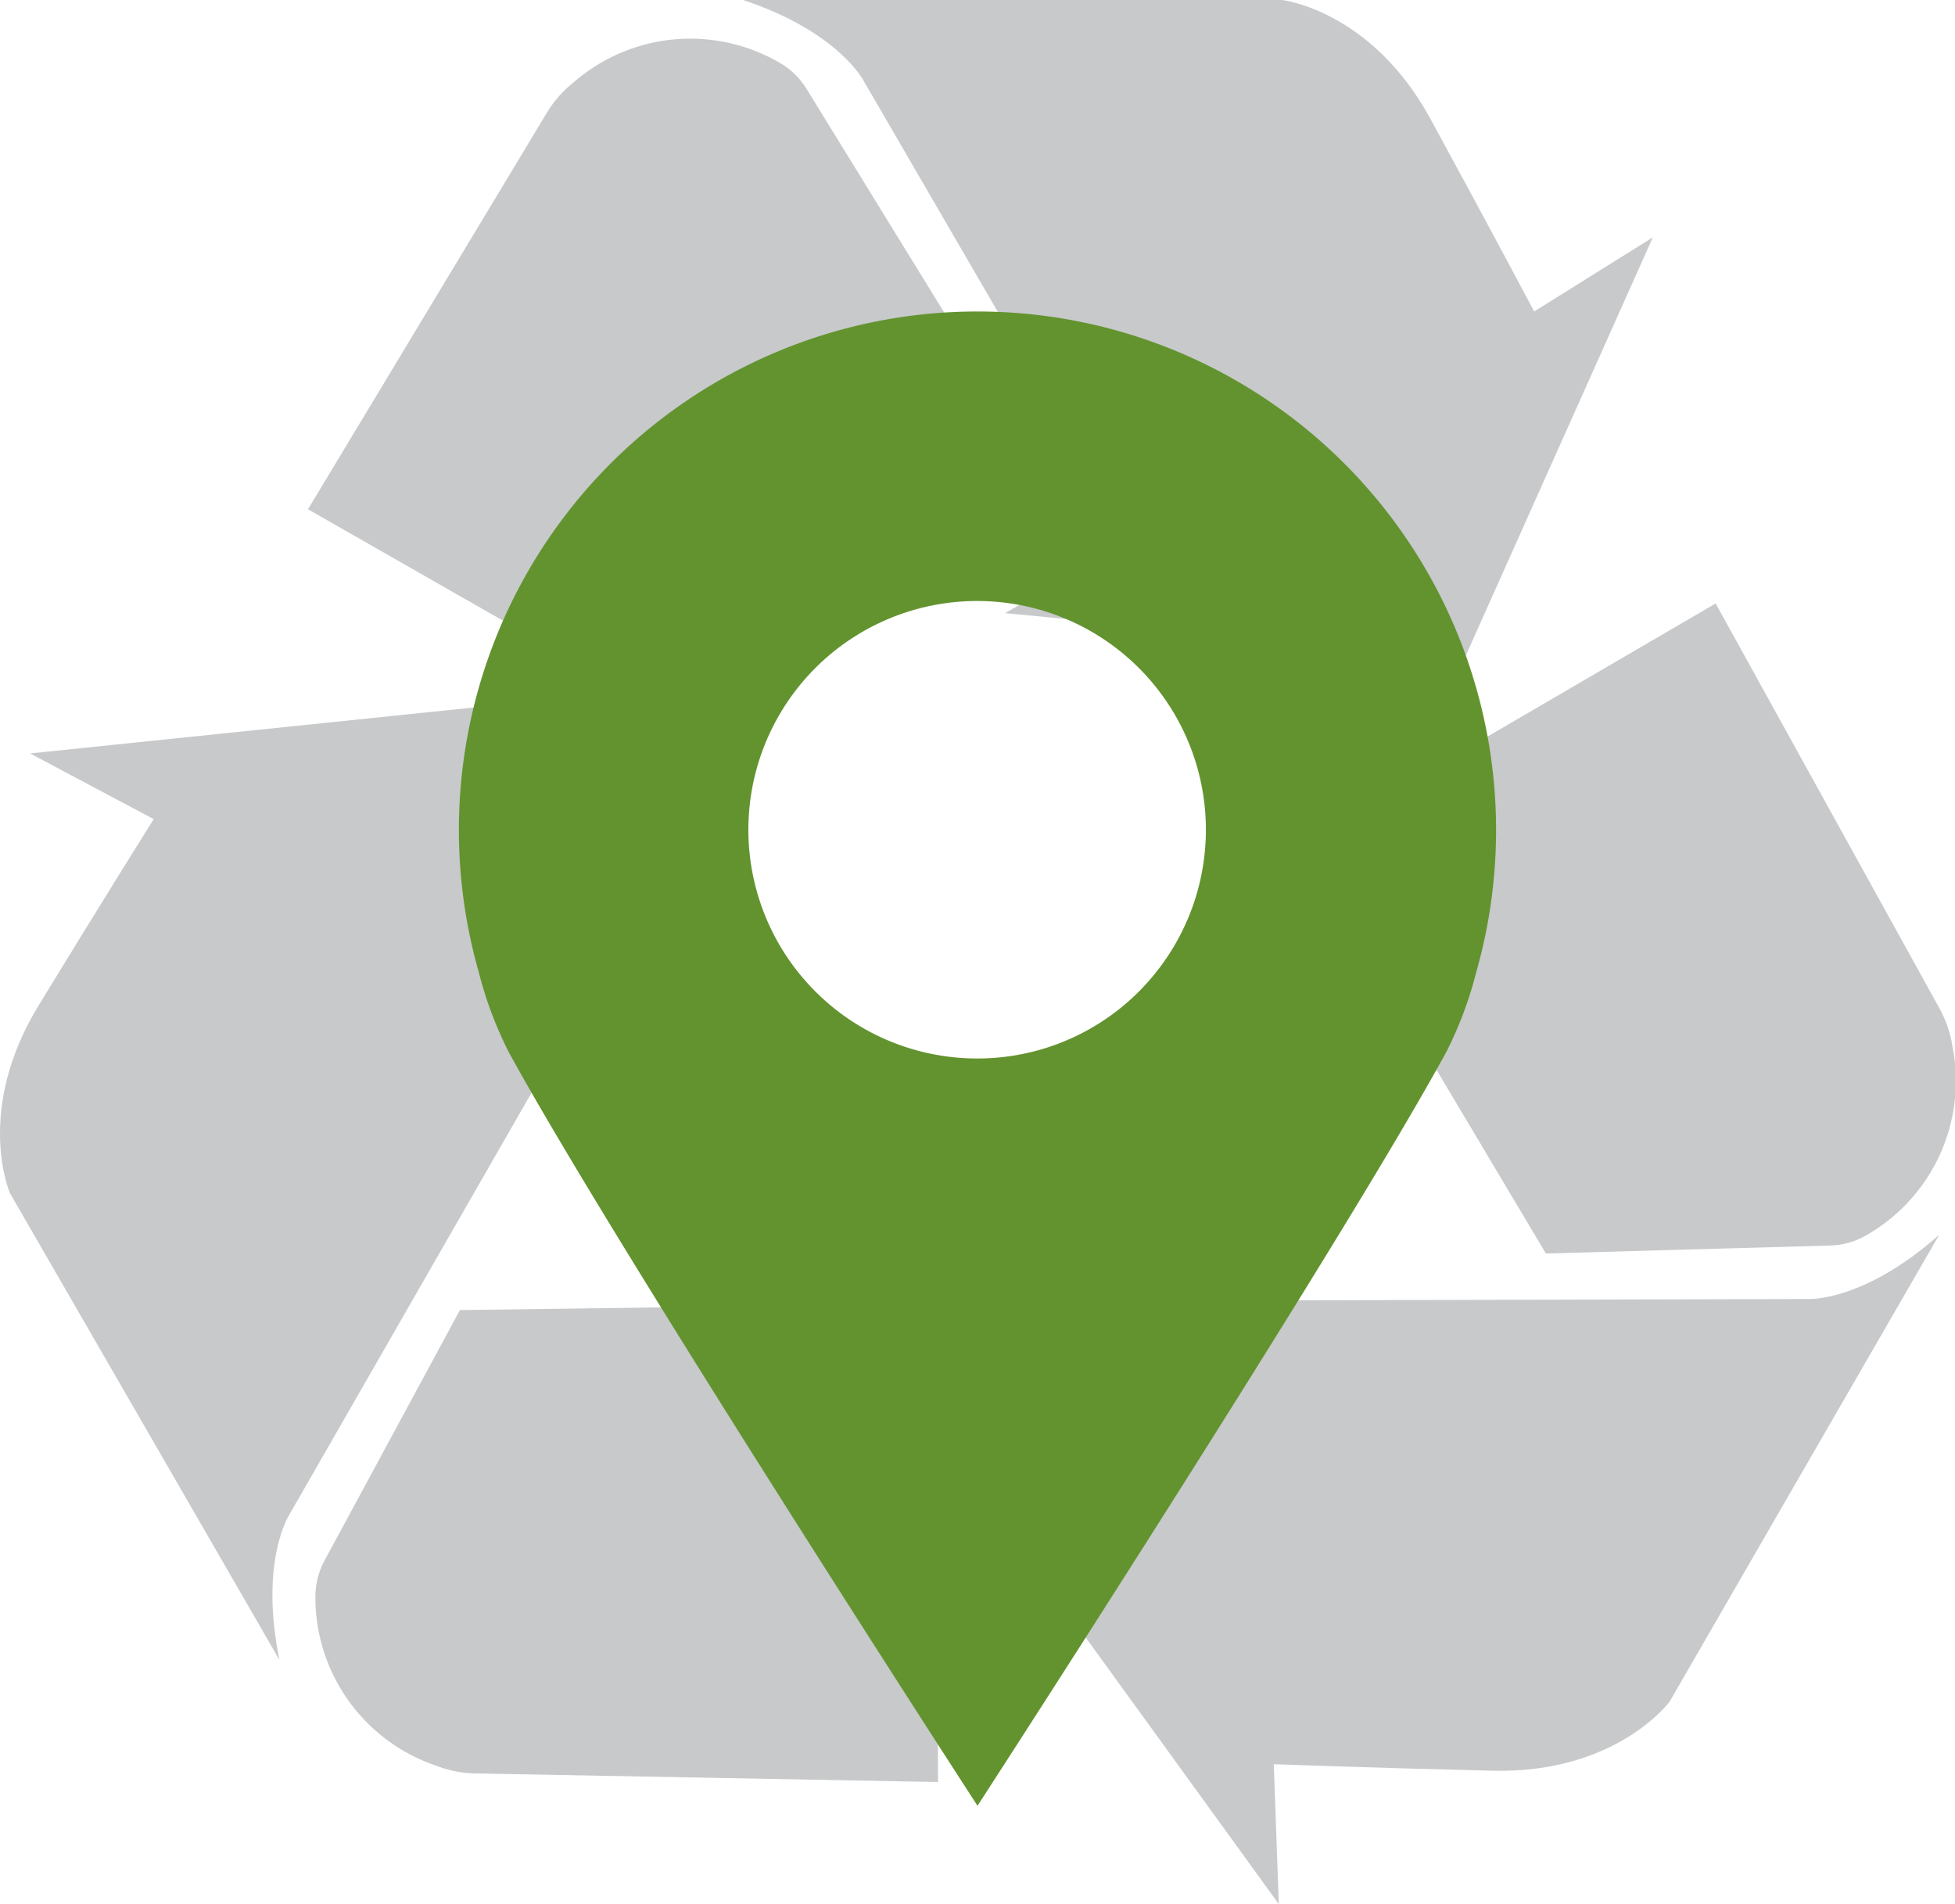
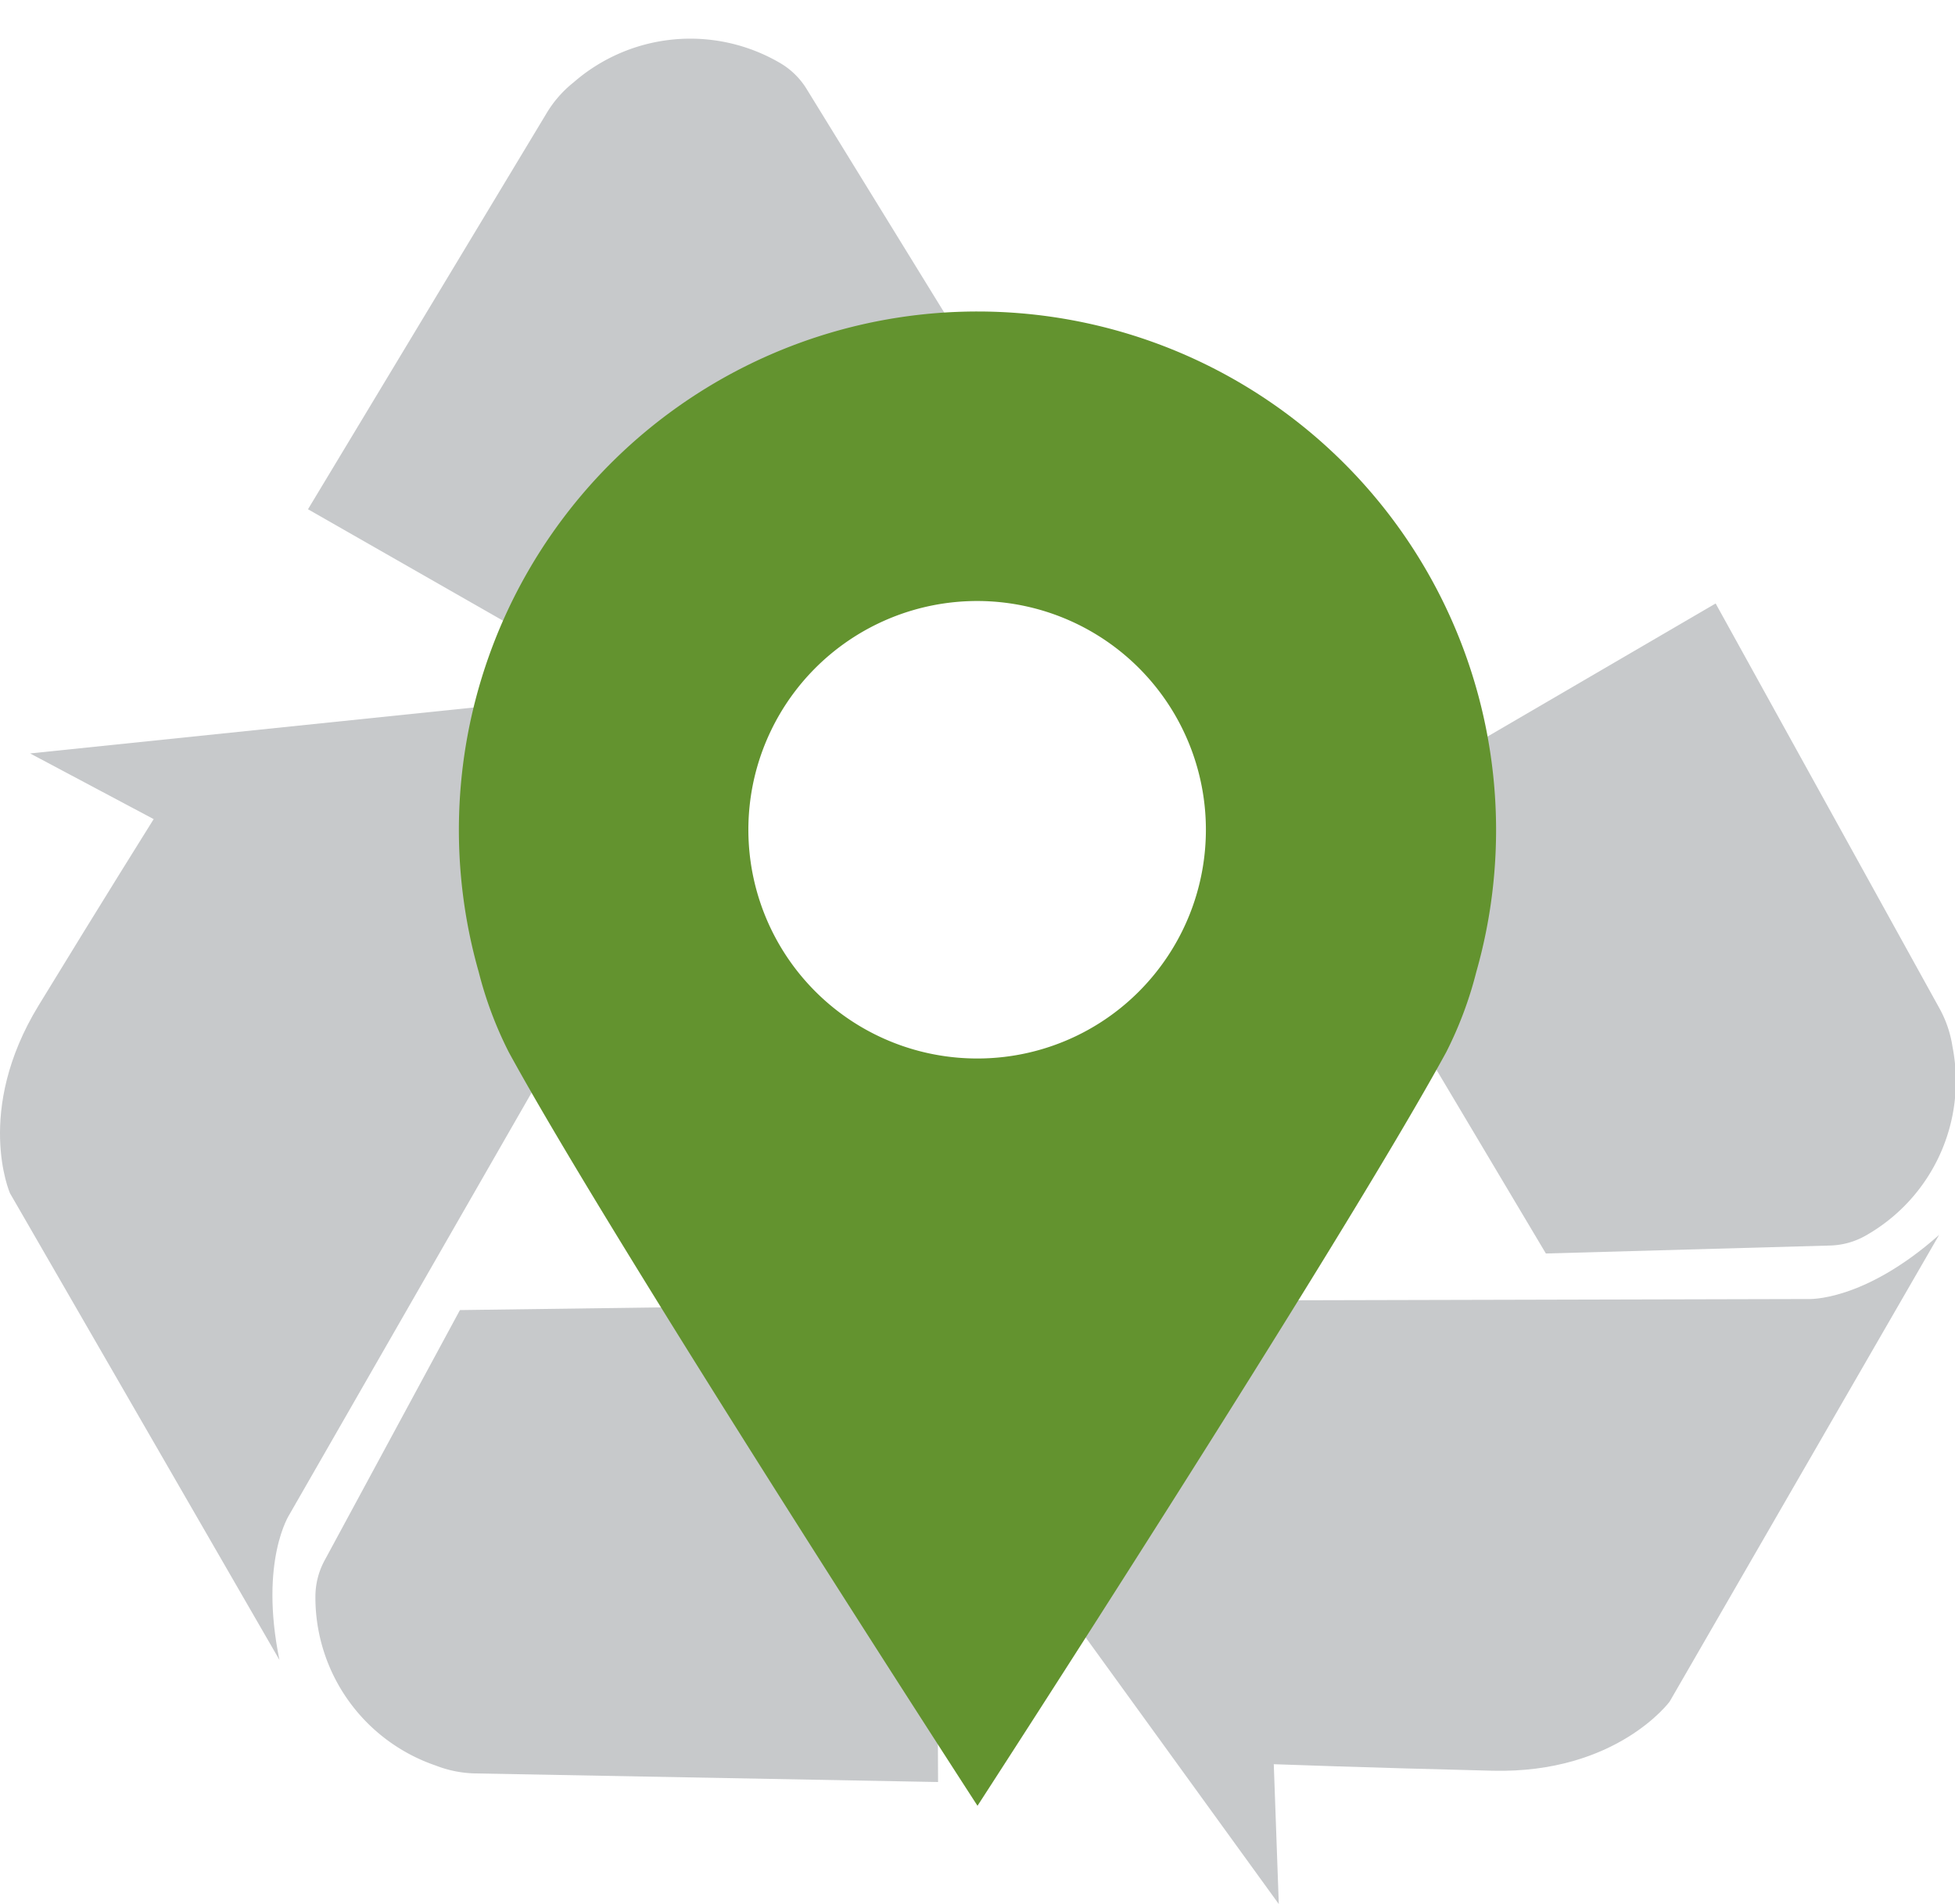
<svg xmlns="http://www.w3.org/2000/svg" width="78" height="75.976" viewBox="0 0 78 75.976">
  <g id="Grupo_13" data-name="Grupo 13" transform="translate(-2181.369 -1825.868)">
    <g id="Grupo_12" data-name="Grupo 12" transform="translate(2181.369 1825.868)">
      <g id="Grupo_9" data-name="Grupo 9" transform="translate(12.288)">
        <path id="Caminho_26" data-name="Caminho 26" d="M2242.037,1852.155l9.522-15.807a4.556,4.556,0,0,1,1.069-1.221,7.089,7.089,0,0,1,8.251-.774,3.044,3.044,0,0,1,1.057,1.04l5.945,9.66-9.272,16.572Z" transform="translate(-2242.037 -1831.835)" fill="#c7c9cb" />
-         <path id="Caminho_27" data-name="Caminho 27" d="M2327.75,1825.868h21.5s3.55.395,5.918,4.735,4.143,7.694,4.143,7.694l4.735-2.959-7.5,16.769-18.347-1.775,5.03-2.861-10.653-18.347S2331.6,1827.15,2327.75,1825.868Z" transform="translate(-2310.389 -1825.868)" fill="#c7c9cb" />
      </g>
      <g id="Grupo_10" data-name="Grupo 10" transform="translate(40.243 24.079)">
        <path id="Caminho_28" data-name="Caminho 28" d="M2454.414,1944.753l8.927,16.15a4.559,4.559,0,0,1,.523,1.537,7.087,7.087,0,0,1-3.456,7.532,3.032,3.032,0,0,1-1.428.4l-11.339.318-9.716-16.316Z" transform="translate(-2426.207 -1944.753)" fill="#c7c9cb" />
        <path id="Caminho_29" data-name="Caminho 29" d="M2417.184,2056.638l-10.752,18.623s-2.116,2.877-7.06,2.758-8.734-.26-8.734-.26l.2,5.581-10.774-14.877,10.711-15-.038,5.787,21.215-.052S2414.15,2059.329,2417.184,2056.638Z" transform="translate(-2380.06 -2031.444)" fill="#c7c9cb" />
      </g>
      <g id="Grupo_11" data-name="Grupo 11" transform="translate(0 28.171)">
        <path id="Caminho_30" data-name="Caminho 30" d="M2268.362,2101.8l-18.45-.343a4.572,4.572,0,0,1-1.593-.315,7.089,7.089,0,0,1-4.8-6.759,3.037,3.037,0,0,1,.372-1.435l5.394-9.979,18.987-.256Z" transform="translate(-2230.935 -2058.866)" fill="#c7c9cb" />
        <path id="Caminho_31" data-name="Caminho 31" d="M2192.518,2003.019l-10.751-18.623s-1.434-3.272,1.142-7.492,4.591-7.435,4.591-7.435l-4.93-2.621,18.271-1.892,7.636,16.776-4.993-2.926-10.562,18.4S2191.705,1999.046,2192.518,2003.019Z" transform="translate(-2181.369 -1964.956)" fill="#c7c9cb" />
      </g>
    </g>
    <path id="Caminho_32" data-name="Caminho 32" d="M2292.446,1887.231a20.688,20.688,0,0,0-19.9,26.355,15.415,15.415,0,0,0,1.2,3.2c4.244,7.769,18.7,30.069,18.7,30.069s14.458-22.3,18.7-30.069a15.381,15.381,0,0,0,1.2-3.2,20.691,20.691,0,0,0-19.9-26.355Zm0,29.806a9.127,9.127,0,1,1,7.132-3.45A9.1,9.1,0,0,1,2292.446,1917.037Z" transform="translate(-72.077 -48.934)" fill="#63932f" />
  </g>
</svg>